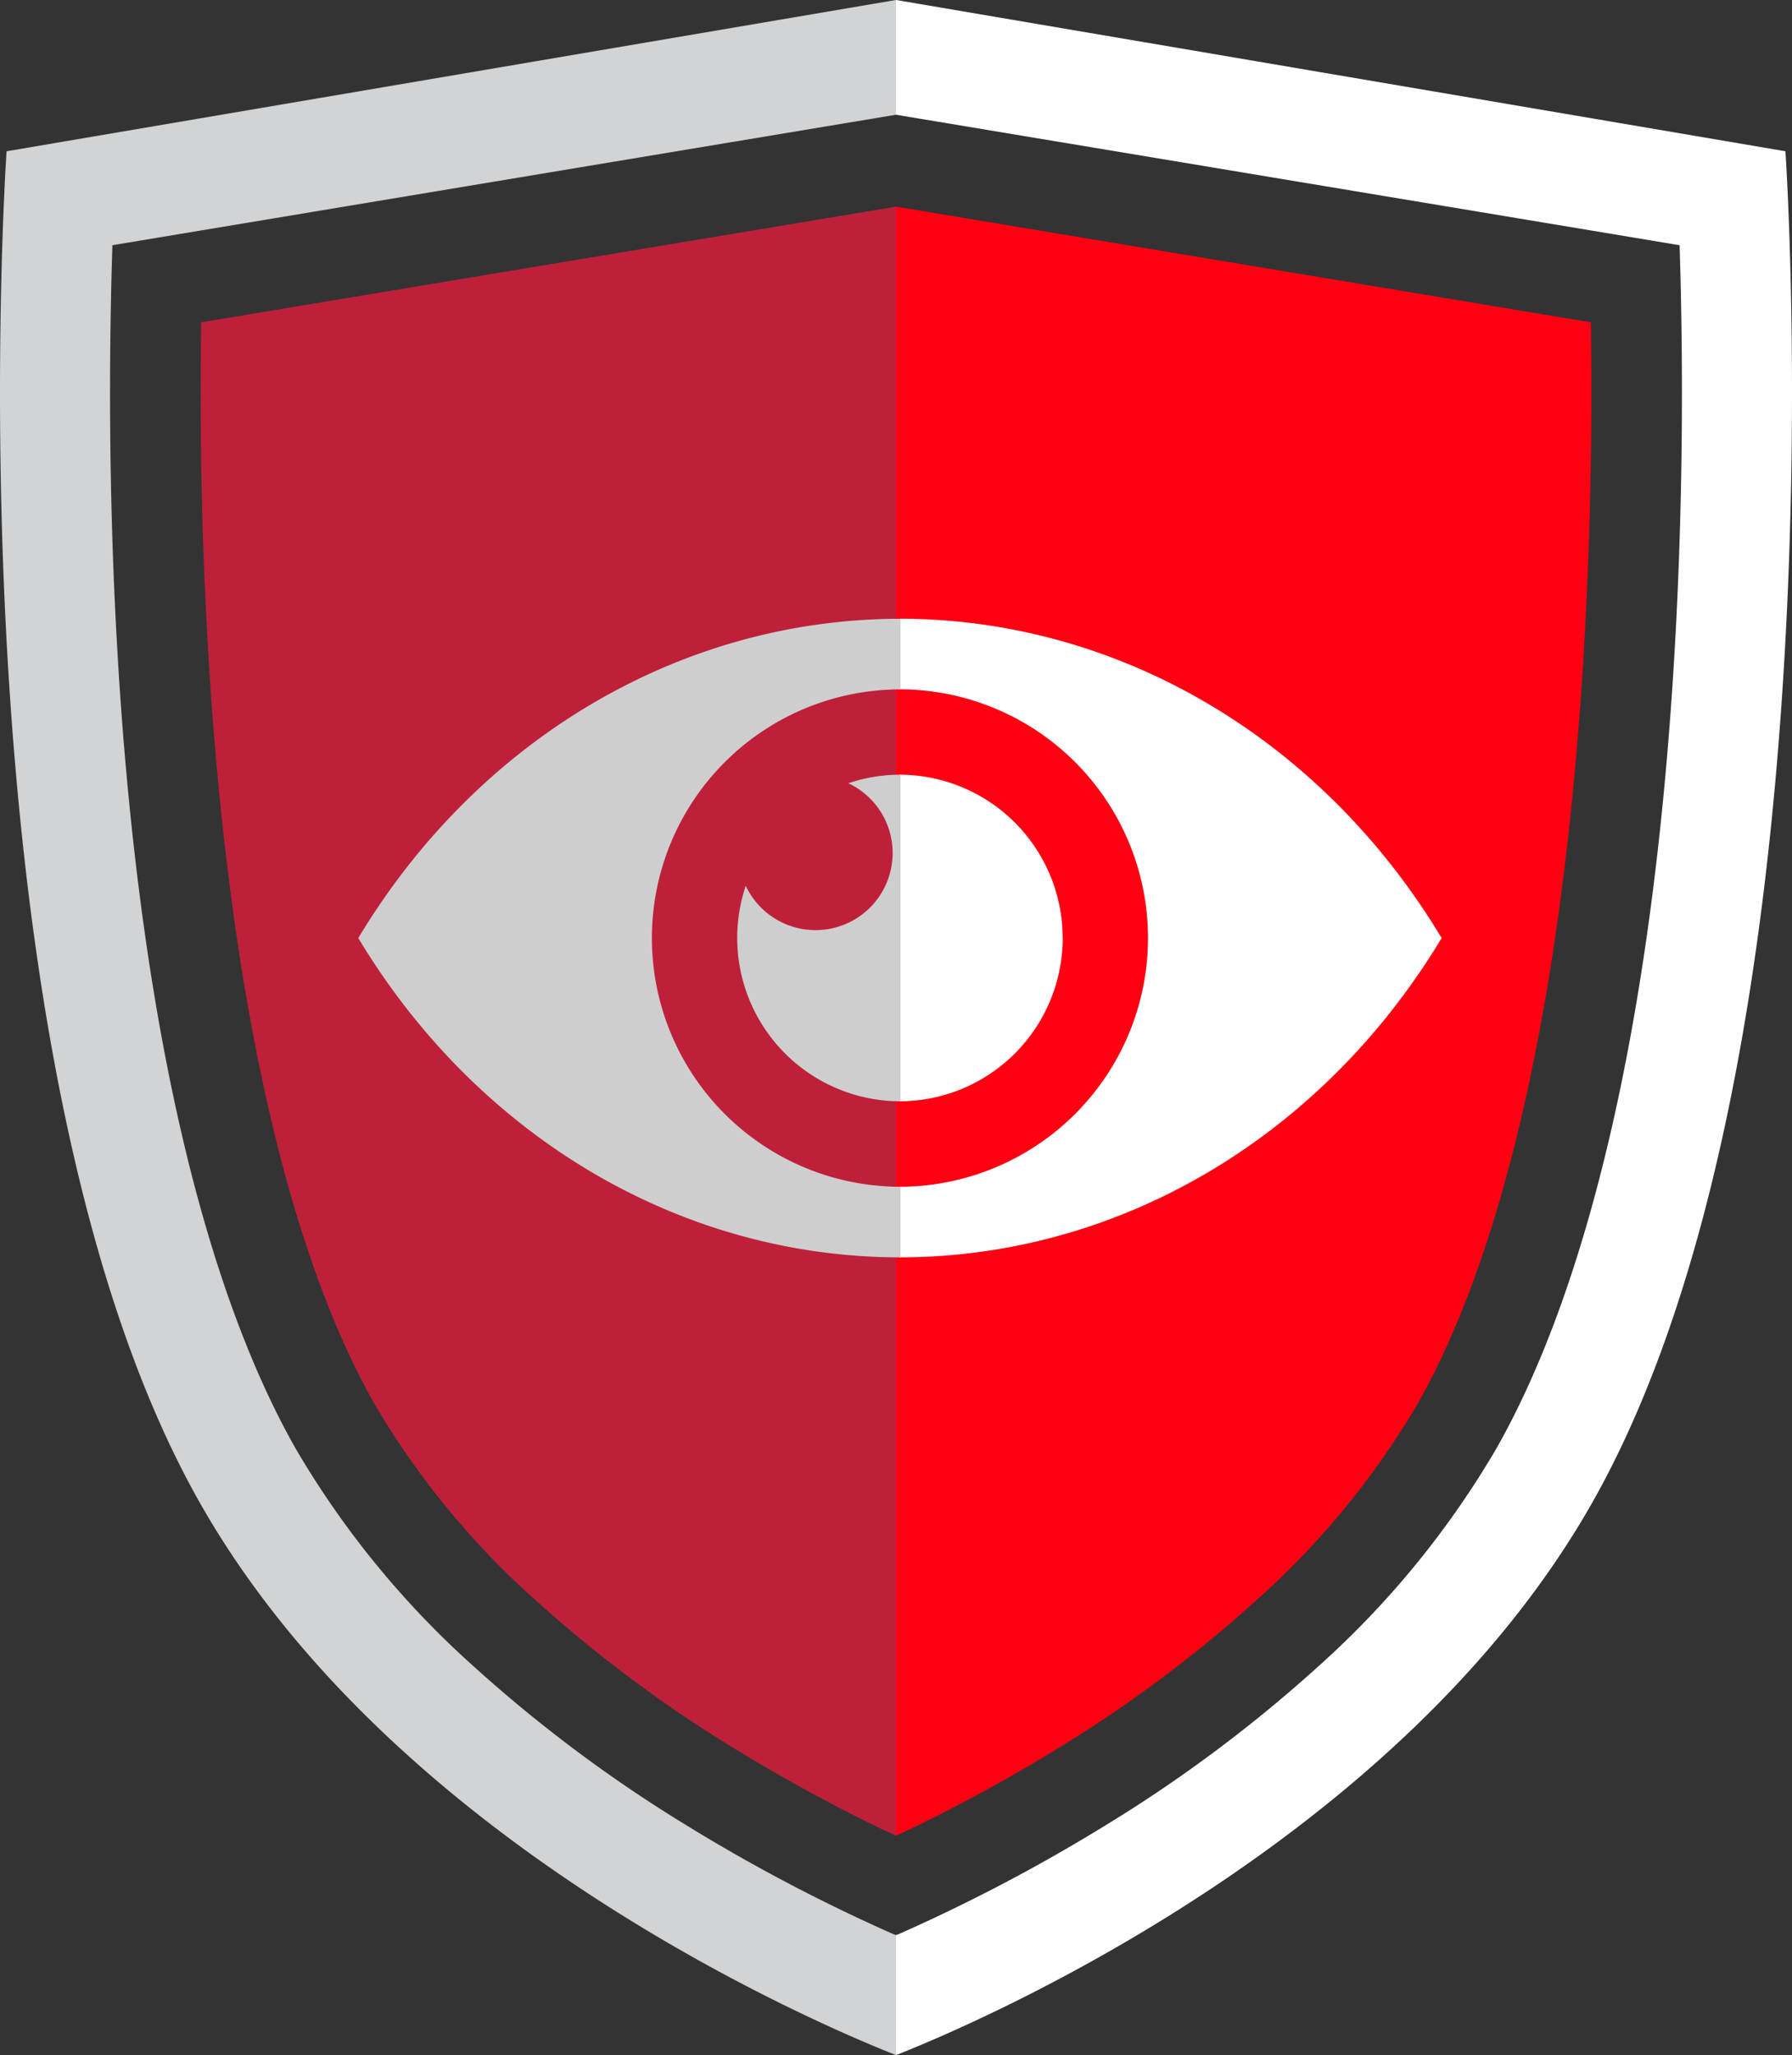
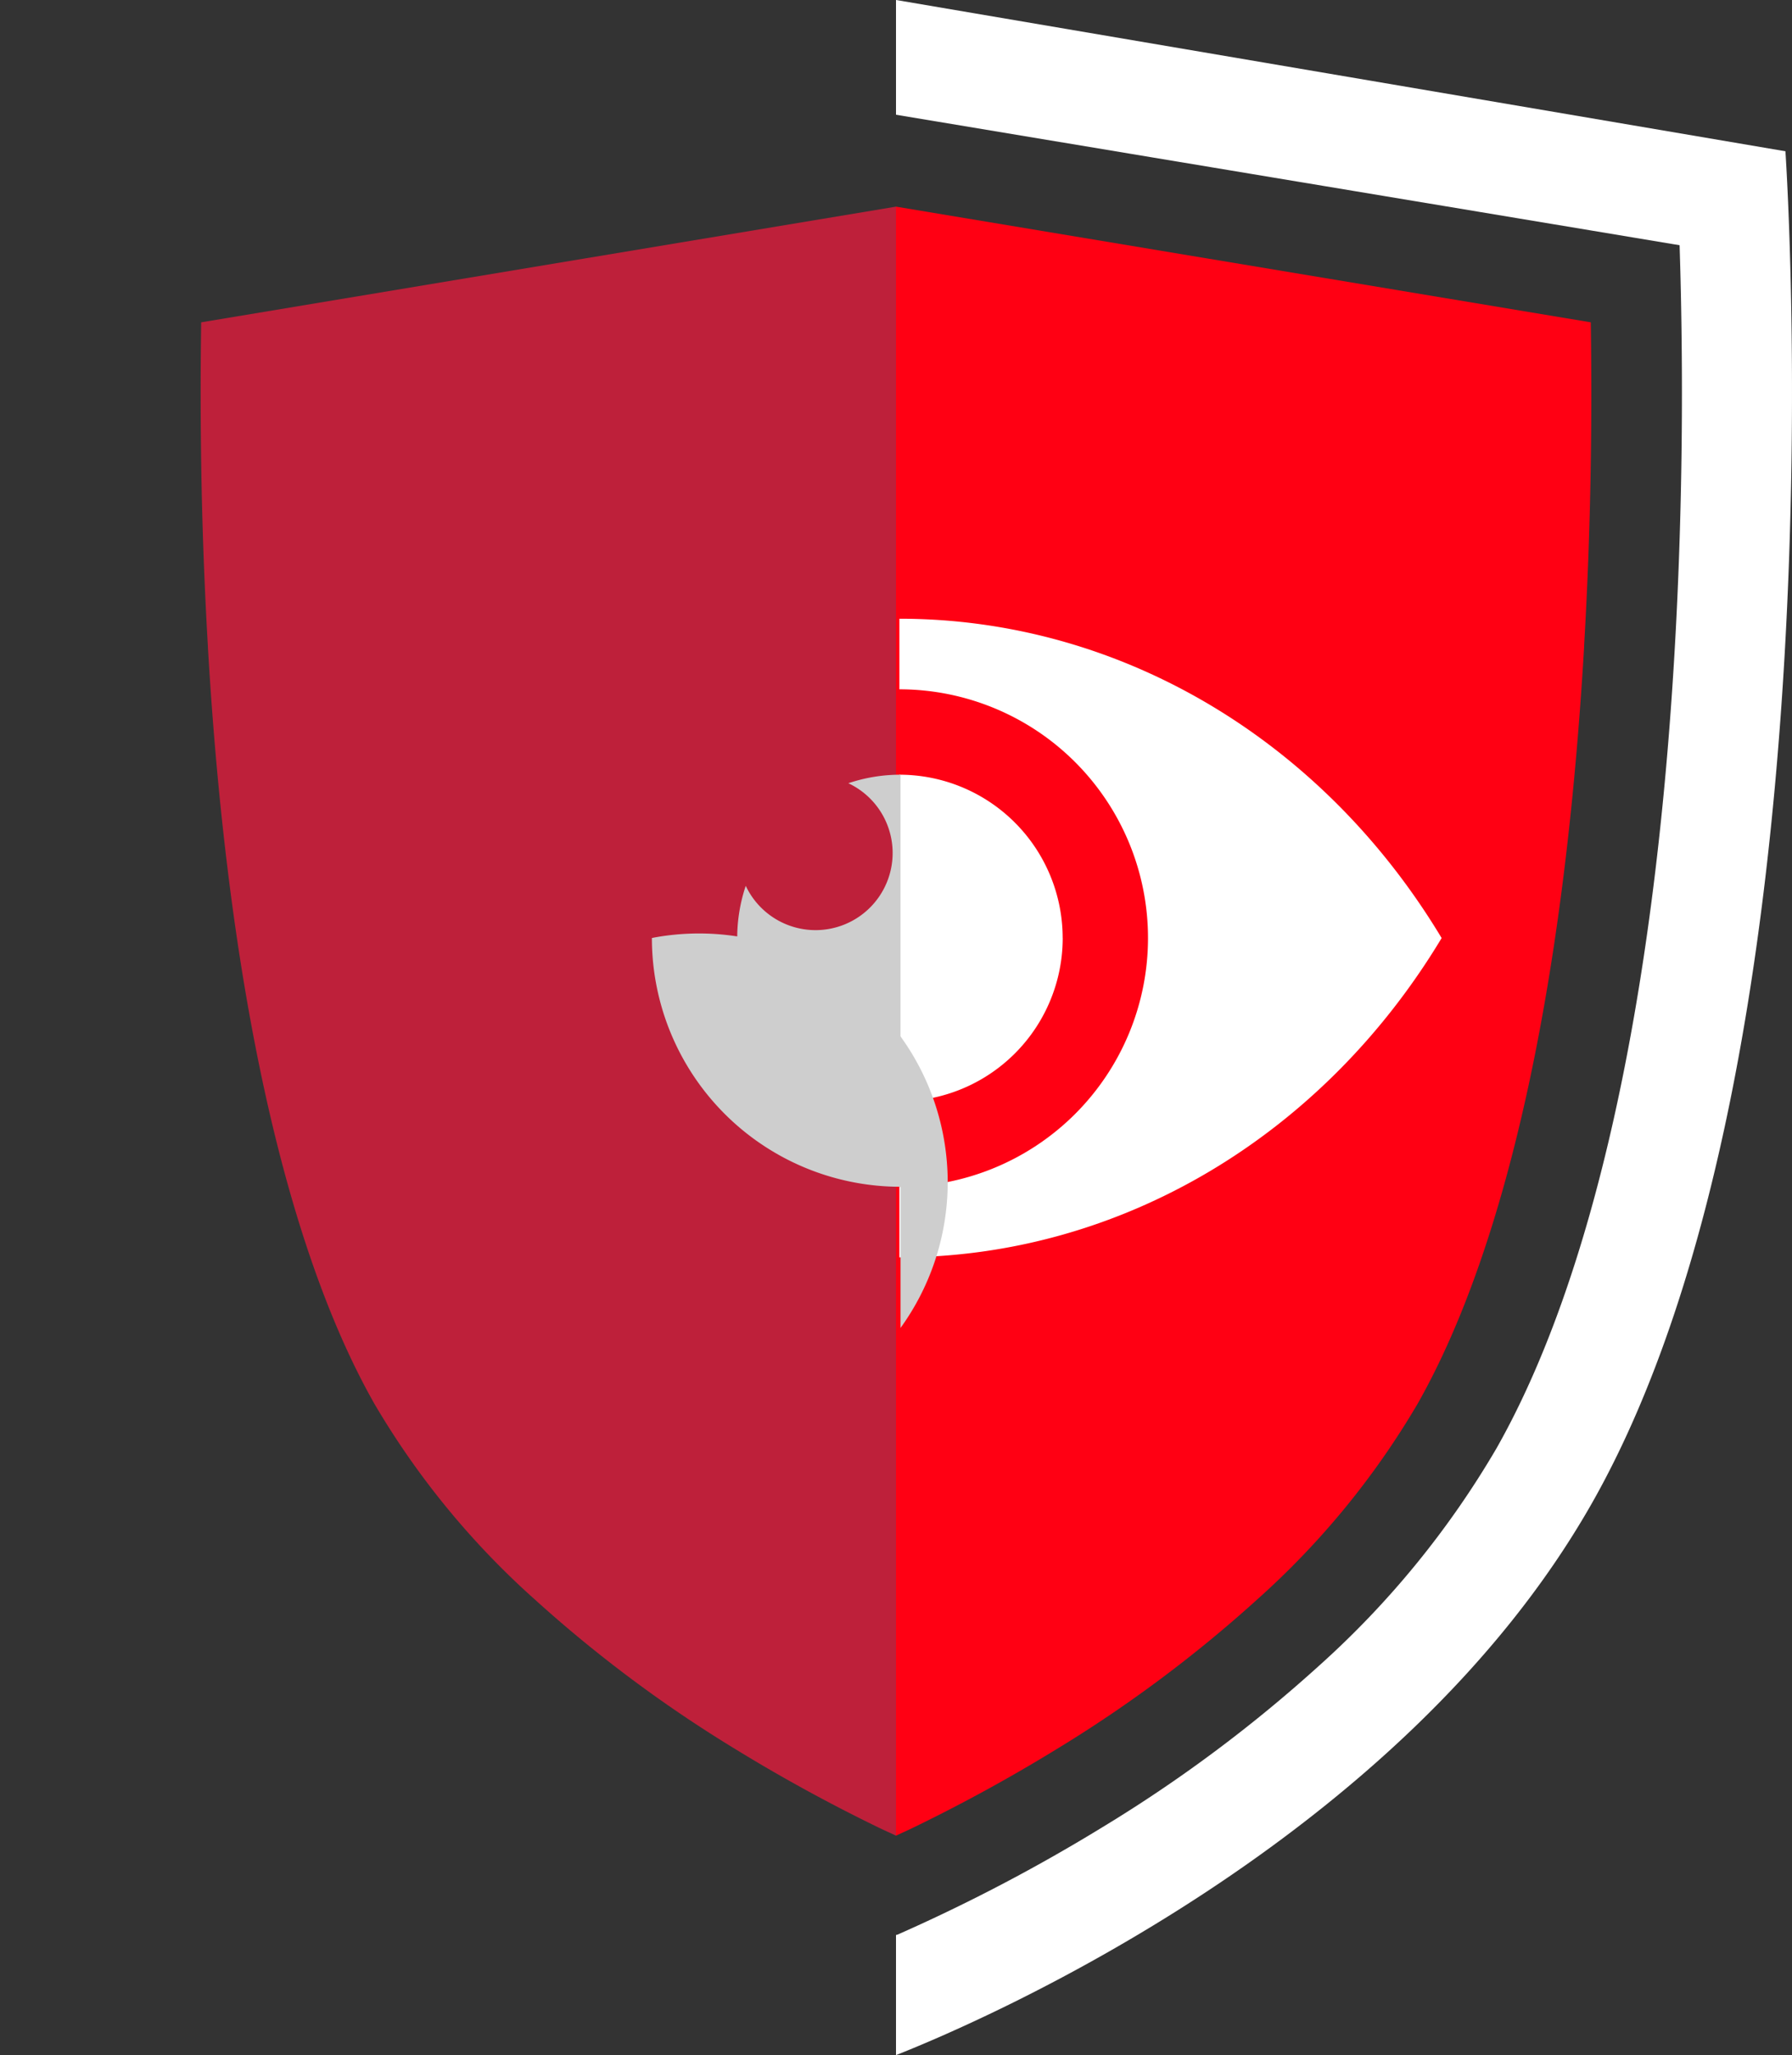
<svg xmlns="http://www.w3.org/2000/svg" width="79.87" height="91.569" viewBox="0 0 79.87 91.569">
  <rect x="0" y="0" width="79.87" height="91.569" fill="#333333" stroke="none" />
  <g transform="translate(0 0)">
    <path d="M321.182,6.741,281.54,0V5.113l34.925,5.814c.128,3.957.216,10.587-.224,18.118-.914,15.673-3.659,27.945-7.939,35.492a40.369,40.369,0,0,1-7.936,9.709,63.109,63.109,0,0,1-9.611,7.16,77.132,77.132,0,0,1-9.139,4.791l-.076.02V91.57c3.8-1.5,22.47-9.517,31.029-24.613,11.365-20.045,8.613-60.215,8.613-60.215" transform="translate(-241.605 -0.001)" fill="#fff" />
    <path d="M312.21,84.511c-.879,15.059-3.445,26.724-7.42,33.735a36.332,36.332,0,0,1-7.153,8.724,59.024,59.024,0,0,1-8.993,6.7,73.7,73.7,0,0,1-6.493,3.54l-.611.281V64.909l30.967,5.155c.061,3.9.025,8.939-.3,14.447" transform="translate(-241.605 -55.702)" fill="#ff0013" />
-     <path d="M8.906,66.956c8.559,15.1,27.224,23.109,31.029,24.613V86.217l-.076-.02a77.11,77.11,0,0,1-9.139-4.791,63.118,63.118,0,0,1-9.611-7.16,40.355,40.355,0,0,1-7.936-9.709c-4.28-7.547-7.025-19.819-7.939-35.492-.44-7.531-.352-14.162-.224-18.118L39.935,5.113V0L.293,6.741s-2.752,40.17,8.613,60.215" transform="translate(0 -0.001)" fill="#d2d3d4" />
    <path d="M63.372,84.511c.878,15.059,3.445,26.724,7.42,33.735a36.328,36.328,0,0,0,7.153,8.724,59.032,59.032,0,0,0,8.993,6.7,73.723,73.723,0,0,0,6.492,3.54l.612.281V64.909L63.074,70.064c-.06,3.9-.024,8.939.3,14.447" transform="translate(-54.107 -55.702)" fill="#be203a" />
    <g transform="translate(607.837 -43.122)">
      <path d="M-445.1,77.64V92.192a7.278,7.278,0,0,0,7.277-7.277A7.278,7.278,0,0,0-445.1,77.64Zm0,0V92.192a7.278,7.278,0,0,0,7.277-7.277A7.278,7.278,0,0,0-445.1,77.64Zm0,0V92.192a7.278,7.278,0,0,0,7.277-7.277A7.278,7.278,0,0,0-445.1,77.64Zm0-6.95v3.145a11.083,11.083,0,0,1,11.081,11.08A11.084,11.084,0,0,1-445.1,96v3.145c9.842,0,18.866-5.412,24.168-14.227C-426.232,76.1-435.256,70.69-445.1,70.69Zm7.277,14.225A7.278,7.278,0,0,0-445.1,77.64V92.192A7.278,7.278,0,0,0-437.821,84.915ZM-445.1,77.64V92.192a7.278,7.278,0,0,0,7.277-7.277A7.278,7.278,0,0,0-445.1,77.64Zm0,0V92.192a7.278,7.278,0,0,0,7.277-7.277A7.278,7.278,0,0,0-445.1,77.64Zm0,0V92.192a7.278,7.278,0,0,0,7.277-7.277A7.278,7.278,0,0,0-445.1,77.64Z" transform="translate(-122.651)" fill="#fff" fill-rule="evenodd" />
      <path d="M-481.813,112.98v14.552a7.279,7.279,0,0,1-7.277-7.277,7.3,7.3,0,0,1,.38-2.324,3.439,3.439,0,0,0,3.111,1.974,3.436,3.436,0,0,0,3.436-3.436,3.435,3.435,0,0,0-1.974-3.109A7.251,7.251,0,0,1-481.813,112.98Z" transform="translate(-85.889 -35.34)" fill="#cecece" fill-rule="evenodd" />
-       <path d="M-578.782,84.915A11.082,11.082,0,0,0-567.7,96v3.145c-9.841,0-18.866-5.412-24.168-14.227,5.3-8.815,14.329-14.225,24.168-14.225v3.145A11.082,11.082,0,0,0-578.782,84.915Z" fill="#cecece" fill-rule="evenodd" />
+       <path d="M-578.782,84.915A11.082,11.082,0,0,0-567.7,96v3.145v3.145A11.082,11.082,0,0,0-578.782,84.915Z" fill="#cecece" fill-rule="evenodd" />
      <line y2="14.552" transform="translate(-567.702 77.64)" fill="#fff" />
    </g>
  </g>
</svg>